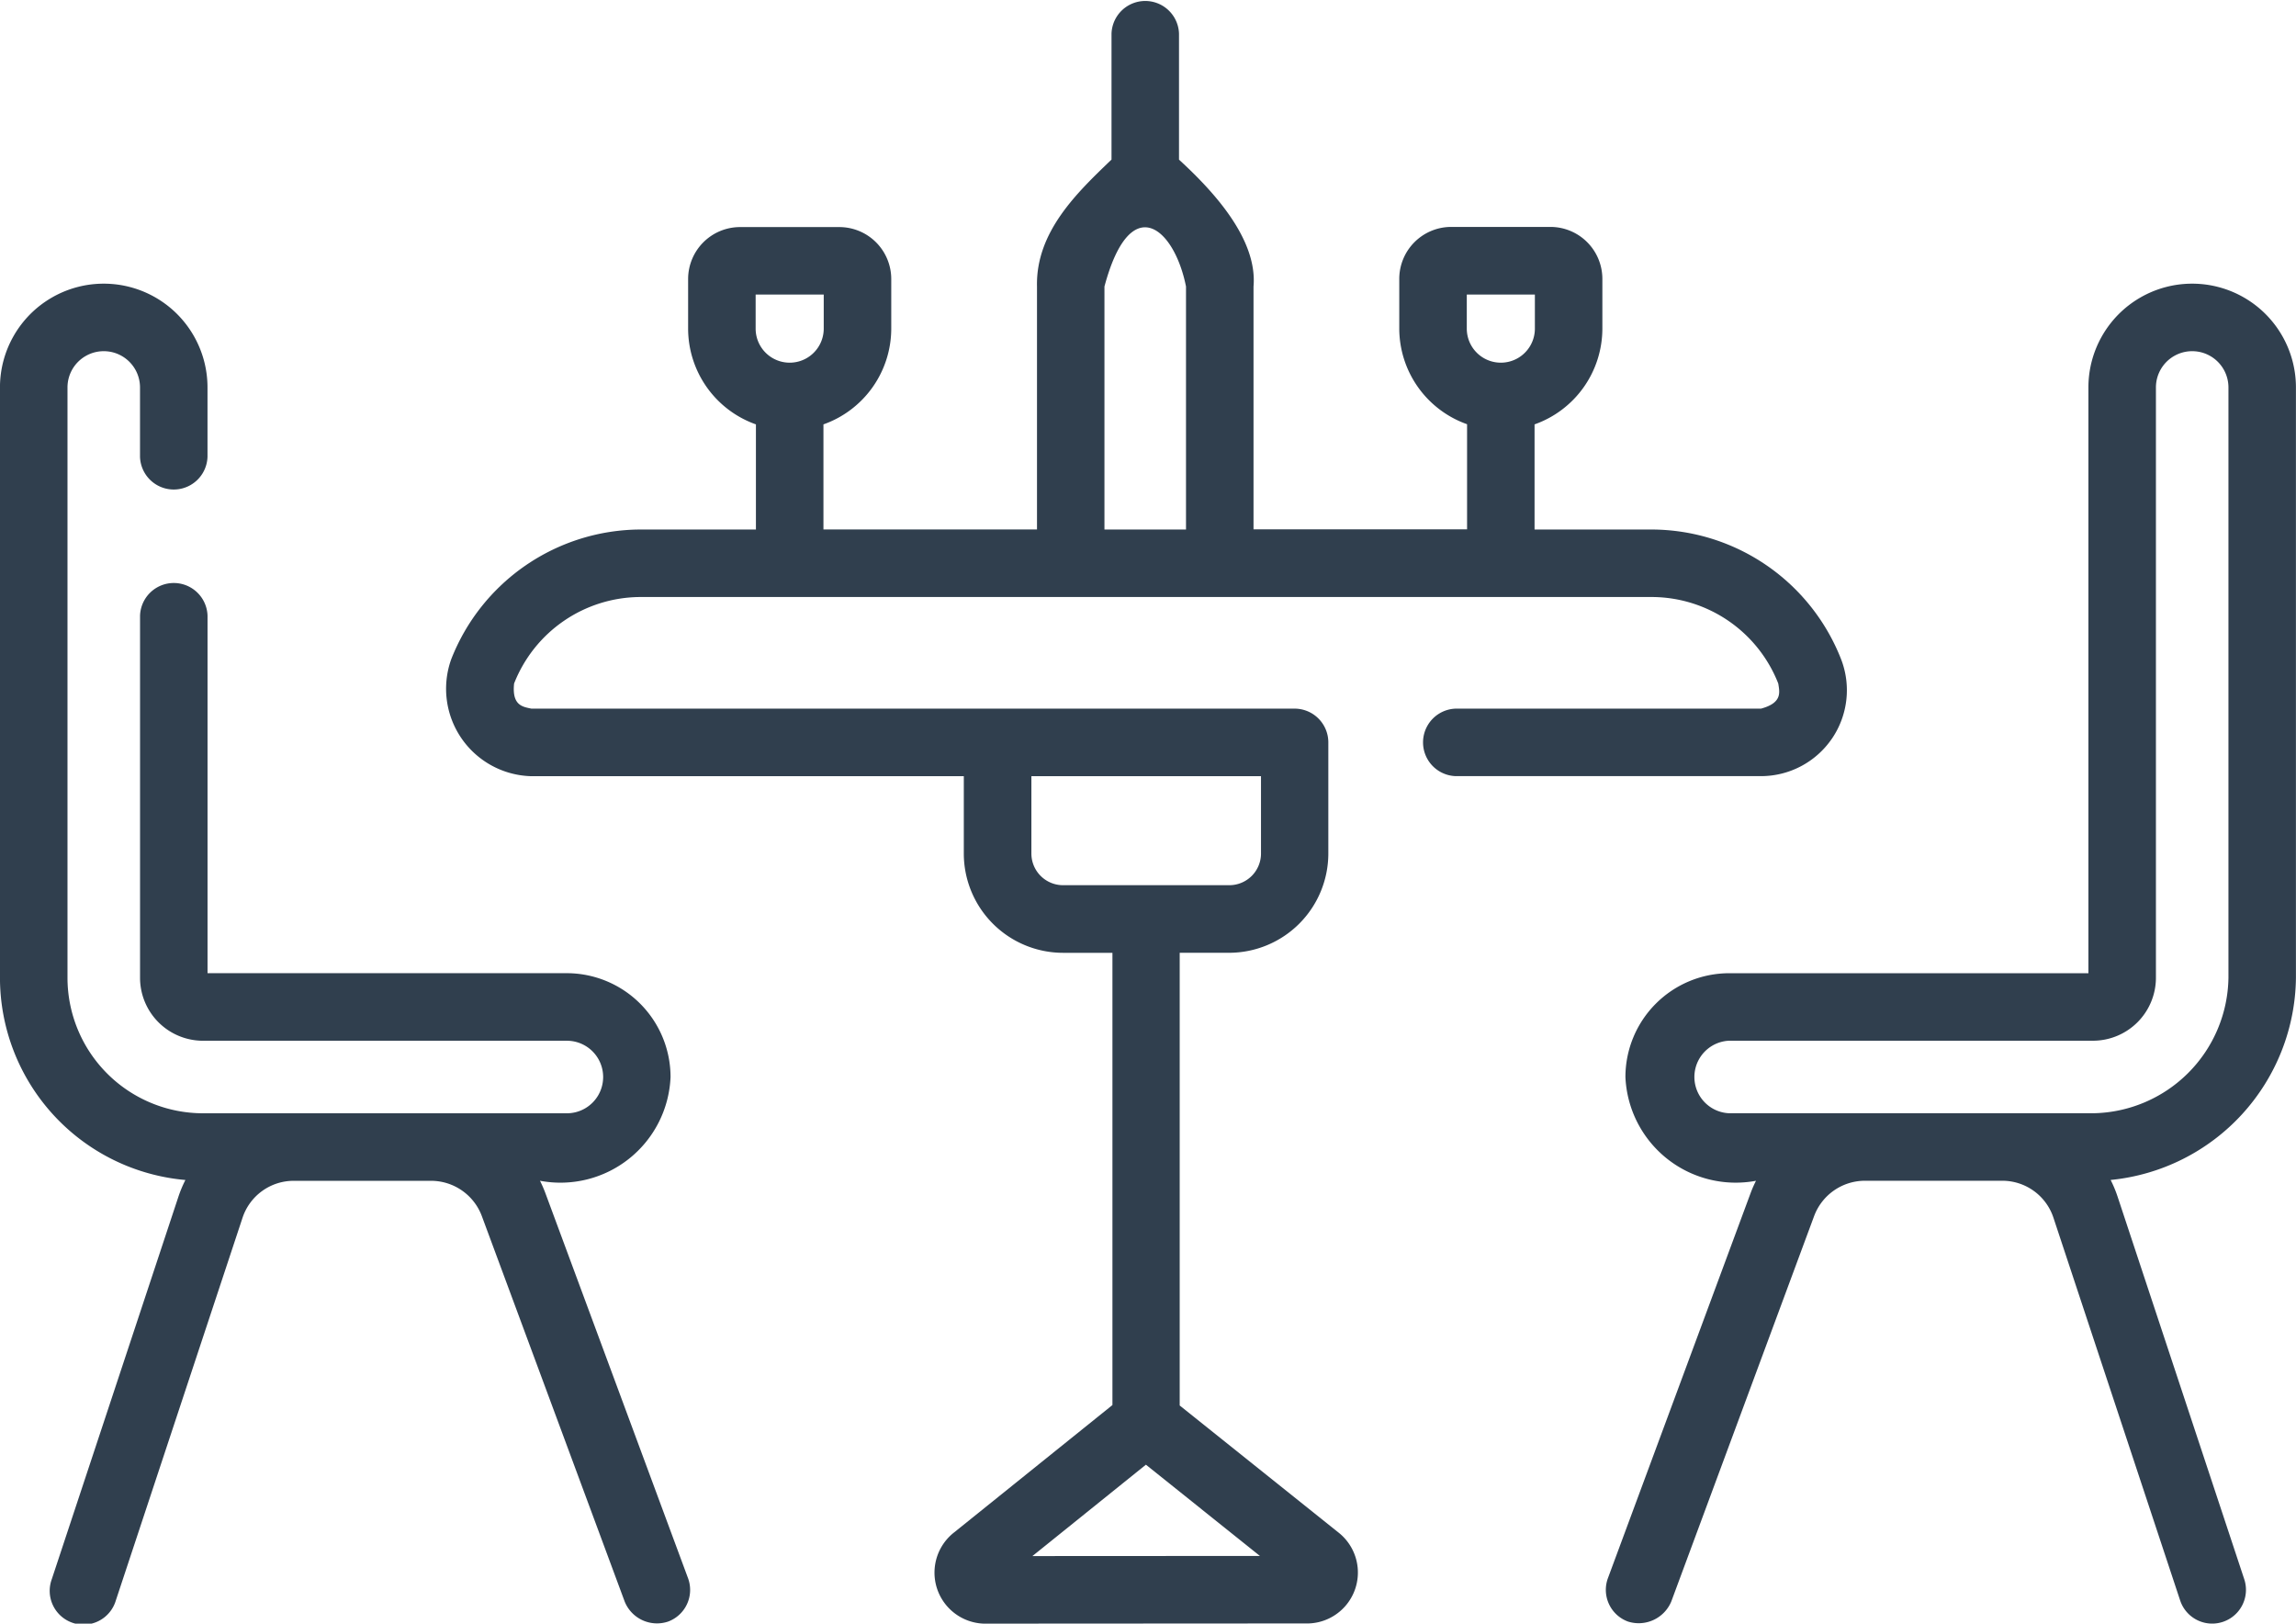
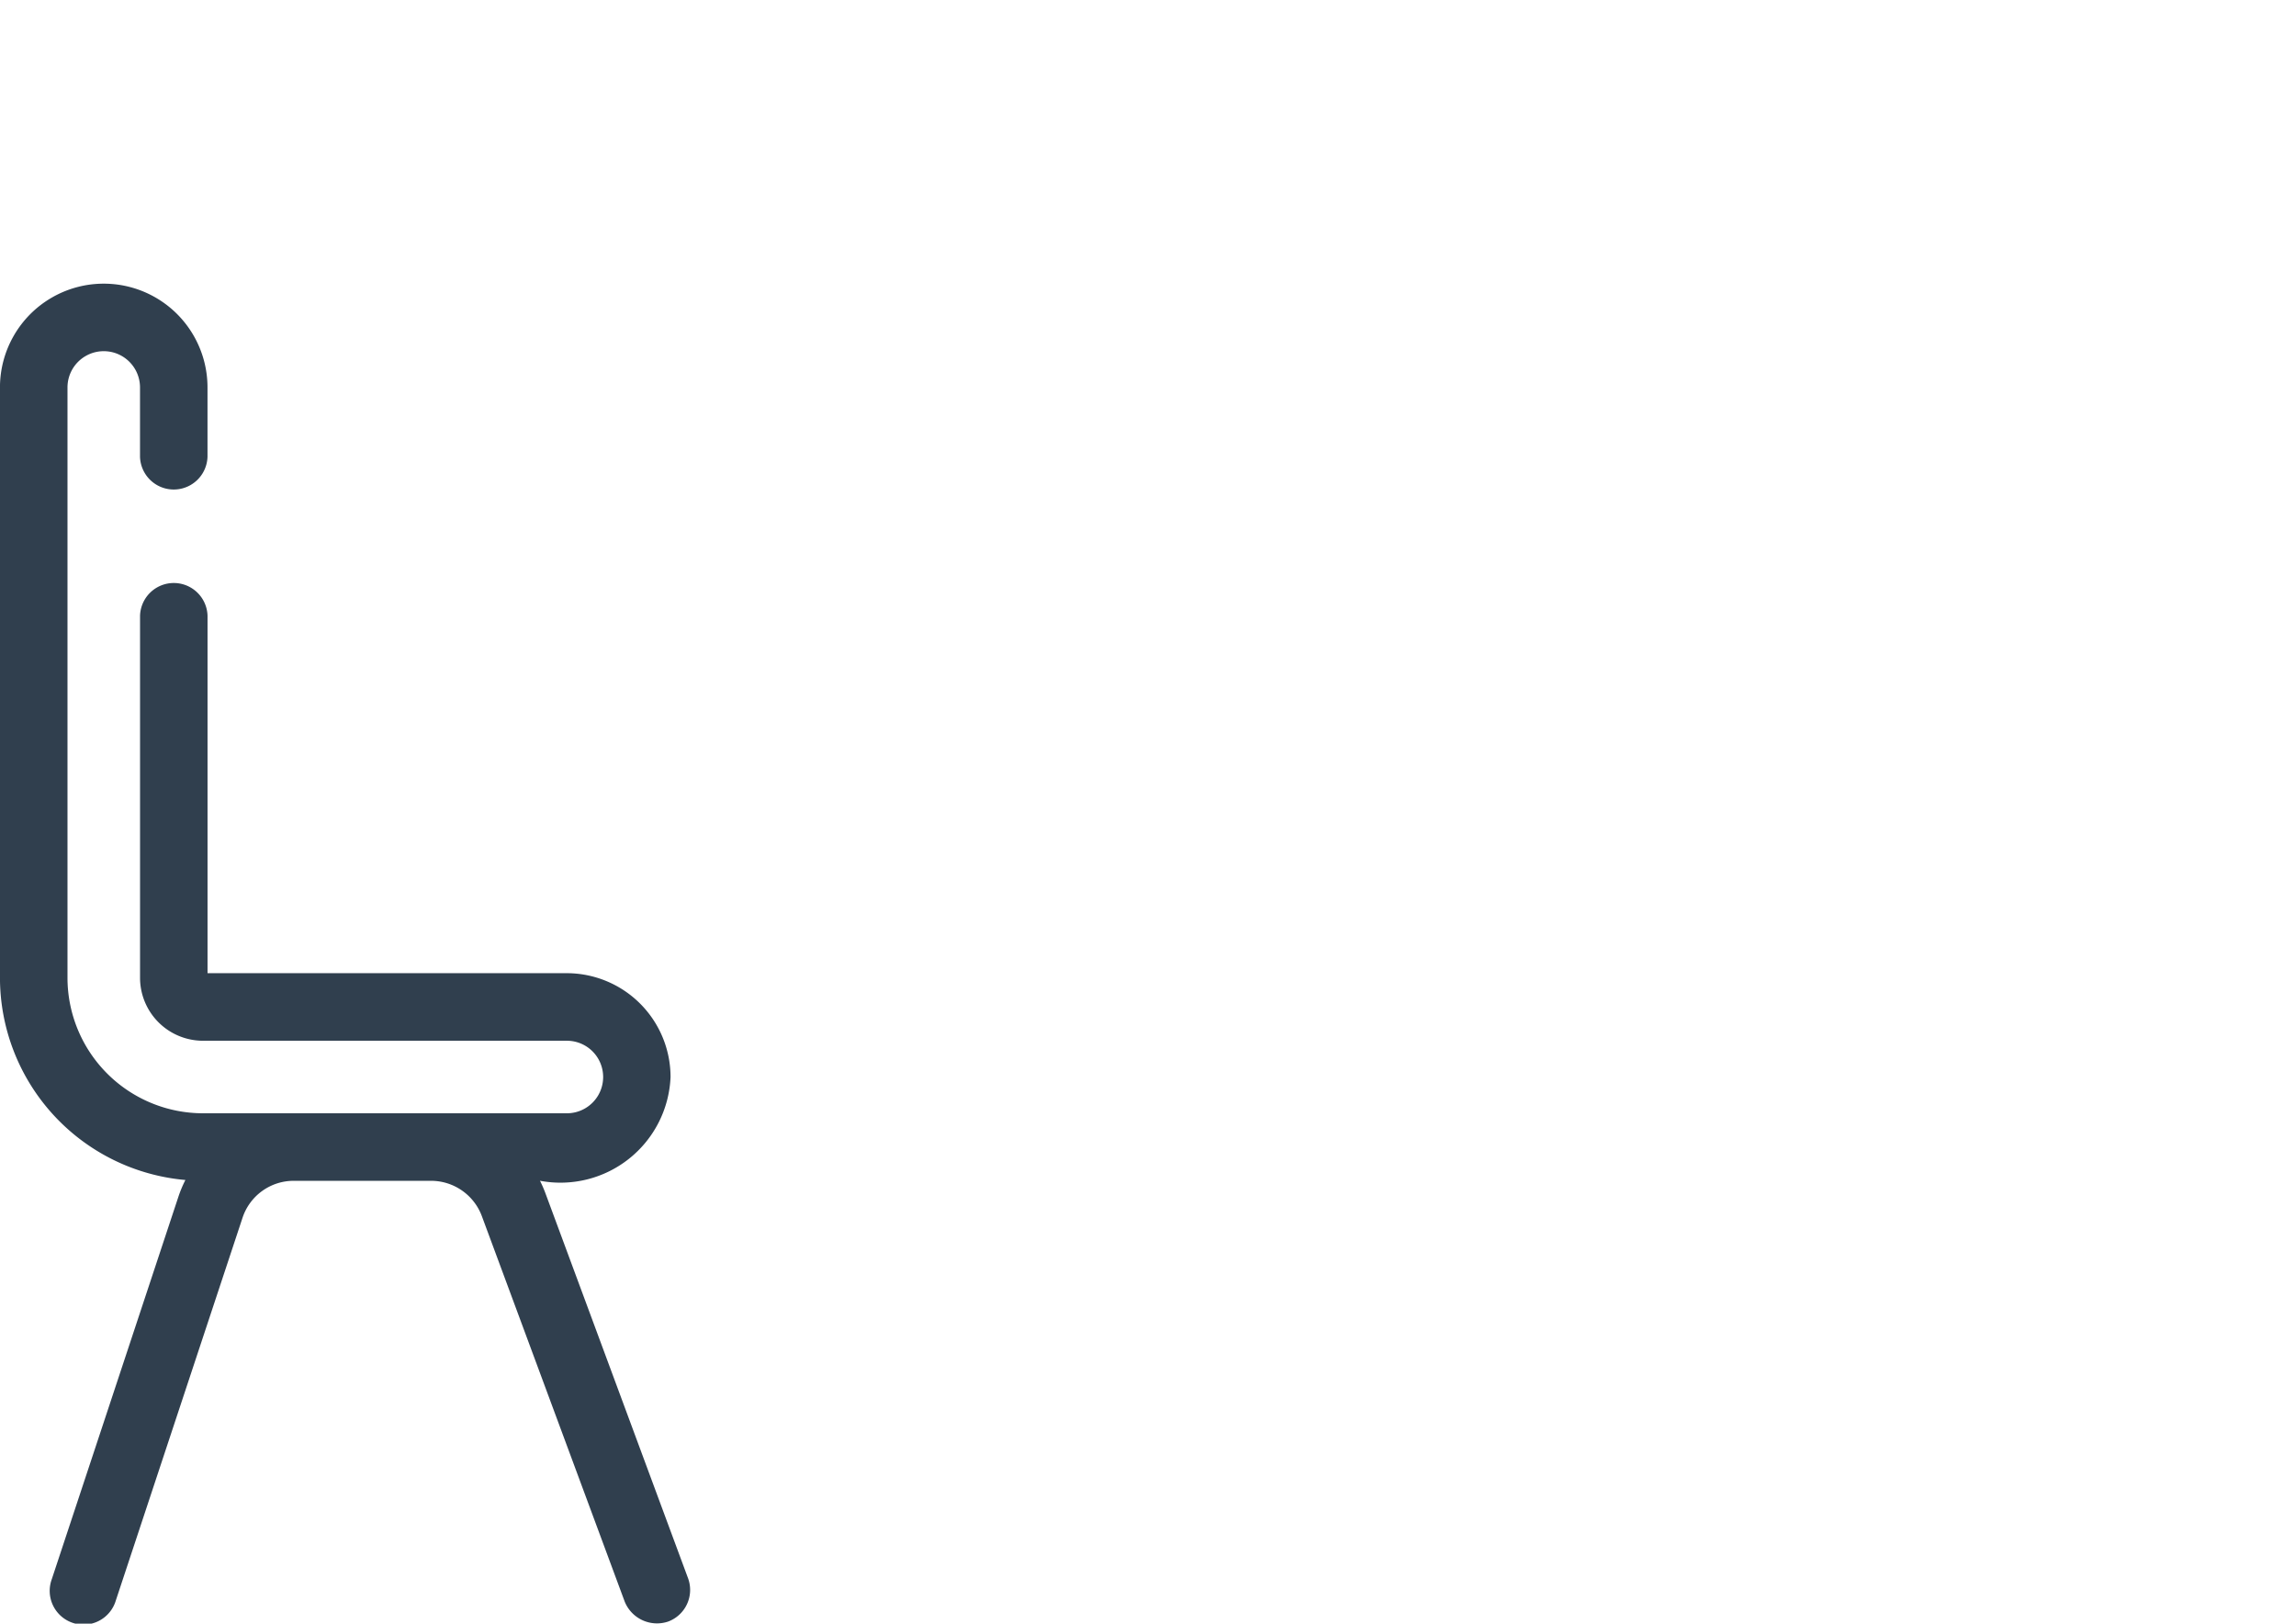
<svg xmlns="http://www.w3.org/2000/svg" width="72.498" height="51.259" viewBox="0 0 72.498 51.259">
  <g transform="translate(0 0)">
-     <path d="M142.774,98.061a2.713,2.713,0,0,0,.293-2.513,6.442,6.442,0,0,0-5.972-4.095h-3.707V88.134a3.211,3.211,0,0,0,2.141-3.023V83.544A1.641,1.641,0,0,0,133.89,81.9h-3.135a1.641,1.641,0,0,0-1.639,1.639v1.567a3.211,3.211,0,0,0,2.141,3.023v3.319h-6.743V83.781c.129-1.5-1.267-3.01-2.353-4.005V75.8a1.066,1.066,0,0,0-2.131,0v3.974c-1.084,1.04-2.392,2.28-2.353,4.005v7.672h-6.743V88.134a3.211,3.211,0,0,0,2.141-3.023V83.544a1.641,1.641,0,0,0-1.639-1.639H108.3a1.641,1.641,0,0,0-1.639,1.639v1.567a3.211,3.211,0,0,0,2.141,3.023v3.319h-3.649a6.441,6.441,0,0,0-5.972,4.095,2.761,2.761,0,0,0,2.532,3.693h13.653v2.442a3.137,3.137,0,0,0,3.134,3.134h1.559v14.277l-5,4.022a1.611,1.611,0,0,0,.935,2.879l10.258-.006a1.608,1.608,0,0,0,.931-2.881l-5-4V104.816h1.559a3.137,3.137,0,0,0,3.134-3.134V98.174a1.066,1.066,0,0,0-1.066-1.066h-24.1c-.261-.058-.618-.088-.544-.793a4.3,4.3,0,0,1,3.983-2.731H137.1a4.3,4.3,0,0,1,3.983,2.731c.04.264.141.608-.544.793H130.9a1.066,1.066,0,0,0,0,2.131h9.635a2.713,2.713,0,0,0,2.239-1.179ZM131.248,84.036h2.15v1.075a1.075,1.075,0,0,1-2.15,0V84.036Zm-22.455,0h2.15v1.075a1.075,1.075,0,0,1-2.15,0Zm8.739,39.826,3.584-2.885,3.6,2.881Zm7.218-24.622v2.442a1,1,0,0,1-1,1H118.5a1,1,0,0,1-1-1V99.24Zm-4.943-7.787V83.781c.812-3.039,2.2-1.878,2.575,0v7.672Z" transform="translate(-84.933 -74.736)" fill="#303f4e" />
    <path d="M17.214,166.451a3.776,3.776,0,0,0-.164-.372,3.479,3.479,0,0,0,4.123-3.276,3.28,3.28,0,0,0-3.276-3.277H6.553V148.241a1.066,1.066,0,0,0-2.131,0v11.431a1.989,1.989,0,0,0,1.987,1.987H17.9a1.145,1.145,0,0,1,0,2.29H6.408a4.281,4.281,0,0,1-4.277-4.276V141.034a1.145,1.145,0,1,1,2.29,0v2.189a1.066,1.066,0,0,0,2.131,0v-2.189a3.276,3.276,0,1,0-6.553,0v18.638a6.416,6.416,0,0,0,5.855,6.383,3.852,3.852,0,0,0-.22.526l-4,12.08a1.066,1.066,0,1,0,2.023.67l4-12.08a1.7,1.7,0,0,1,1.619-1.17h4.338a1.712,1.712,0,0,1,1.6,1.113l4.512,12.173a1.1,1.1,0,0,0,1.37.629,1.066,1.066,0,0,0,.629-1.37Z" transform="translate(0 -128.802)" fill="#303f4e" />
-     <path d="M378.624,159.671V141.034a3.276,3.276,0,1,0-6.553,0v18.493H360.728a3.28,3.28,0,0,0-3.276,3.277,3.486,3.486,0,0,0,4.123,3.276,3.764,3.764,0,0,0-.164.372L356.9,178.624a1.066,1.066,0,0,0,.629,1.37,1.115,1.115,0,0,0,1.37-.629l4.512-12.173a1.713,1.713,0,0,1,1.6-1.113h4.338a1.7,1.7,0,0,1,1.619,1.17l4,12.08a1.066,1.066,0,0,0,2.024-.67l-4-12.08a3.845,3.845,0,0,0-.219-.525A6.484,6.484,0,0,0,378.624,159.671Zm-2.131,0a4.343,4.343,0,0,1-4.277,4.277H360.728a1.146,1.146,0,0,1,0-2.29h11.488a1.989,1.989,0,0,0,1.987-1.986V141.034a1.145,1.145,0,1,1,2.29,0Z" transform="translate(-306.128 -128.802)" fill="#303f4e" />
  </g>
</svg>